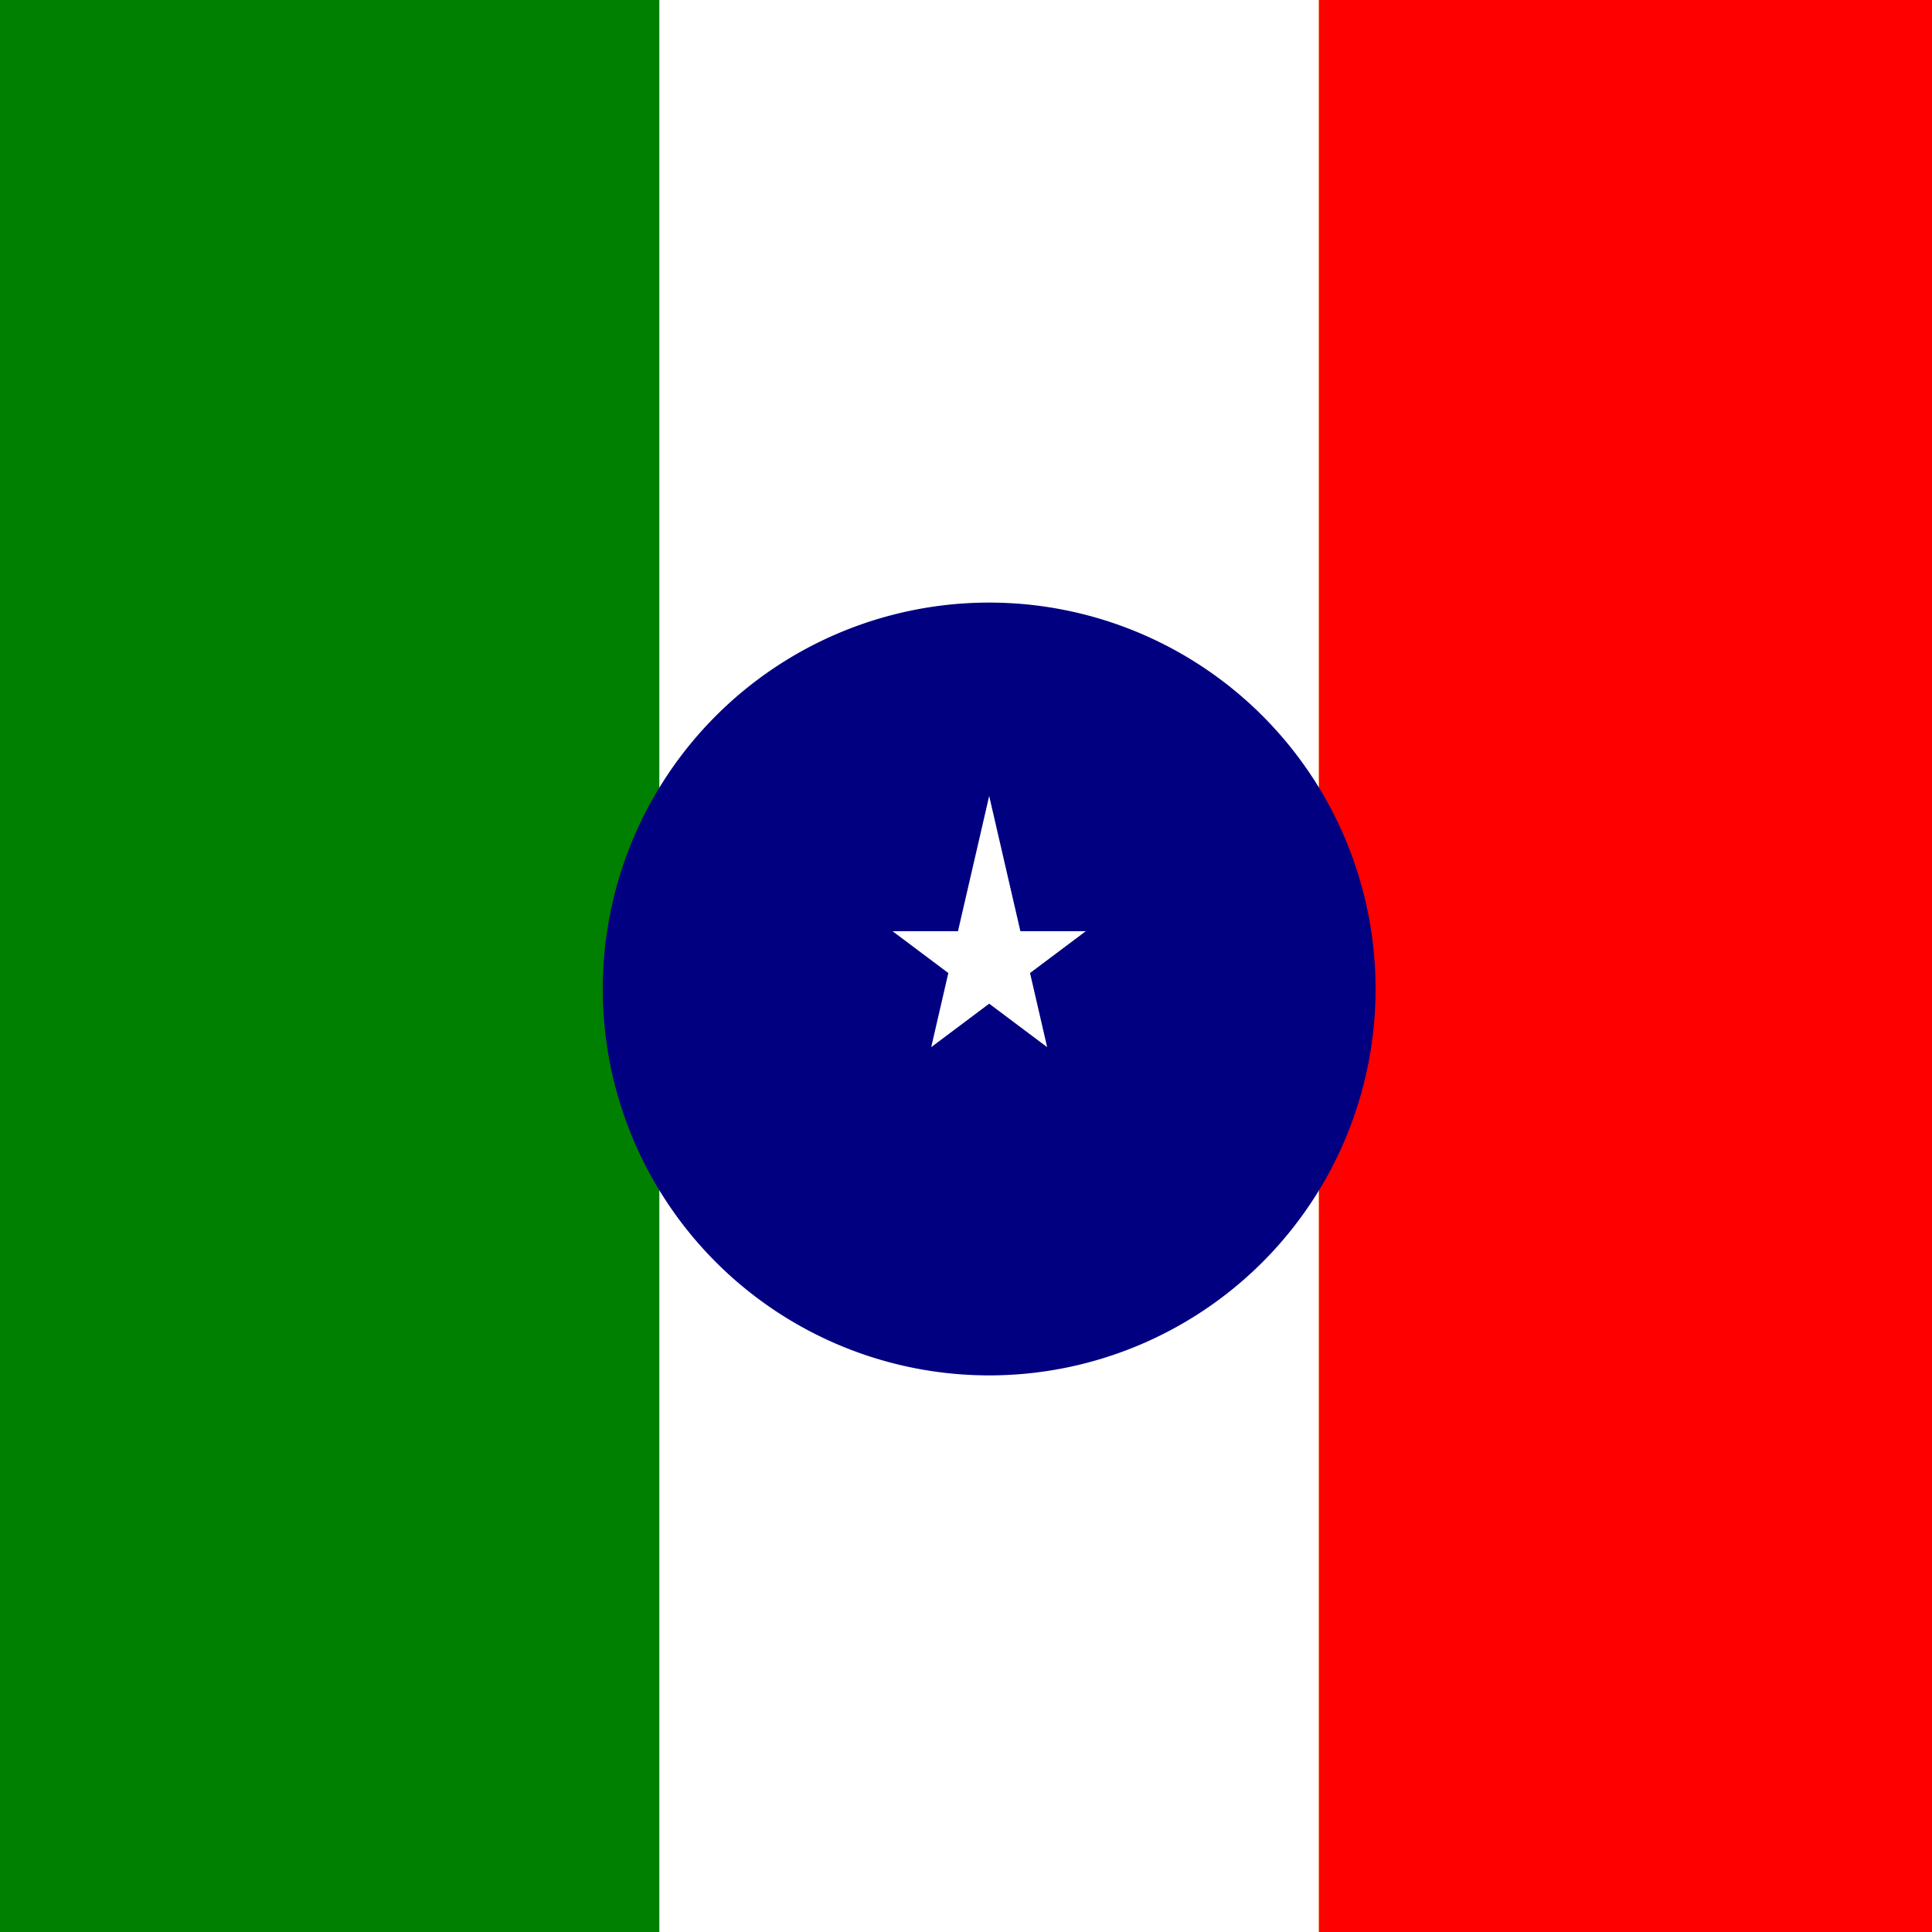
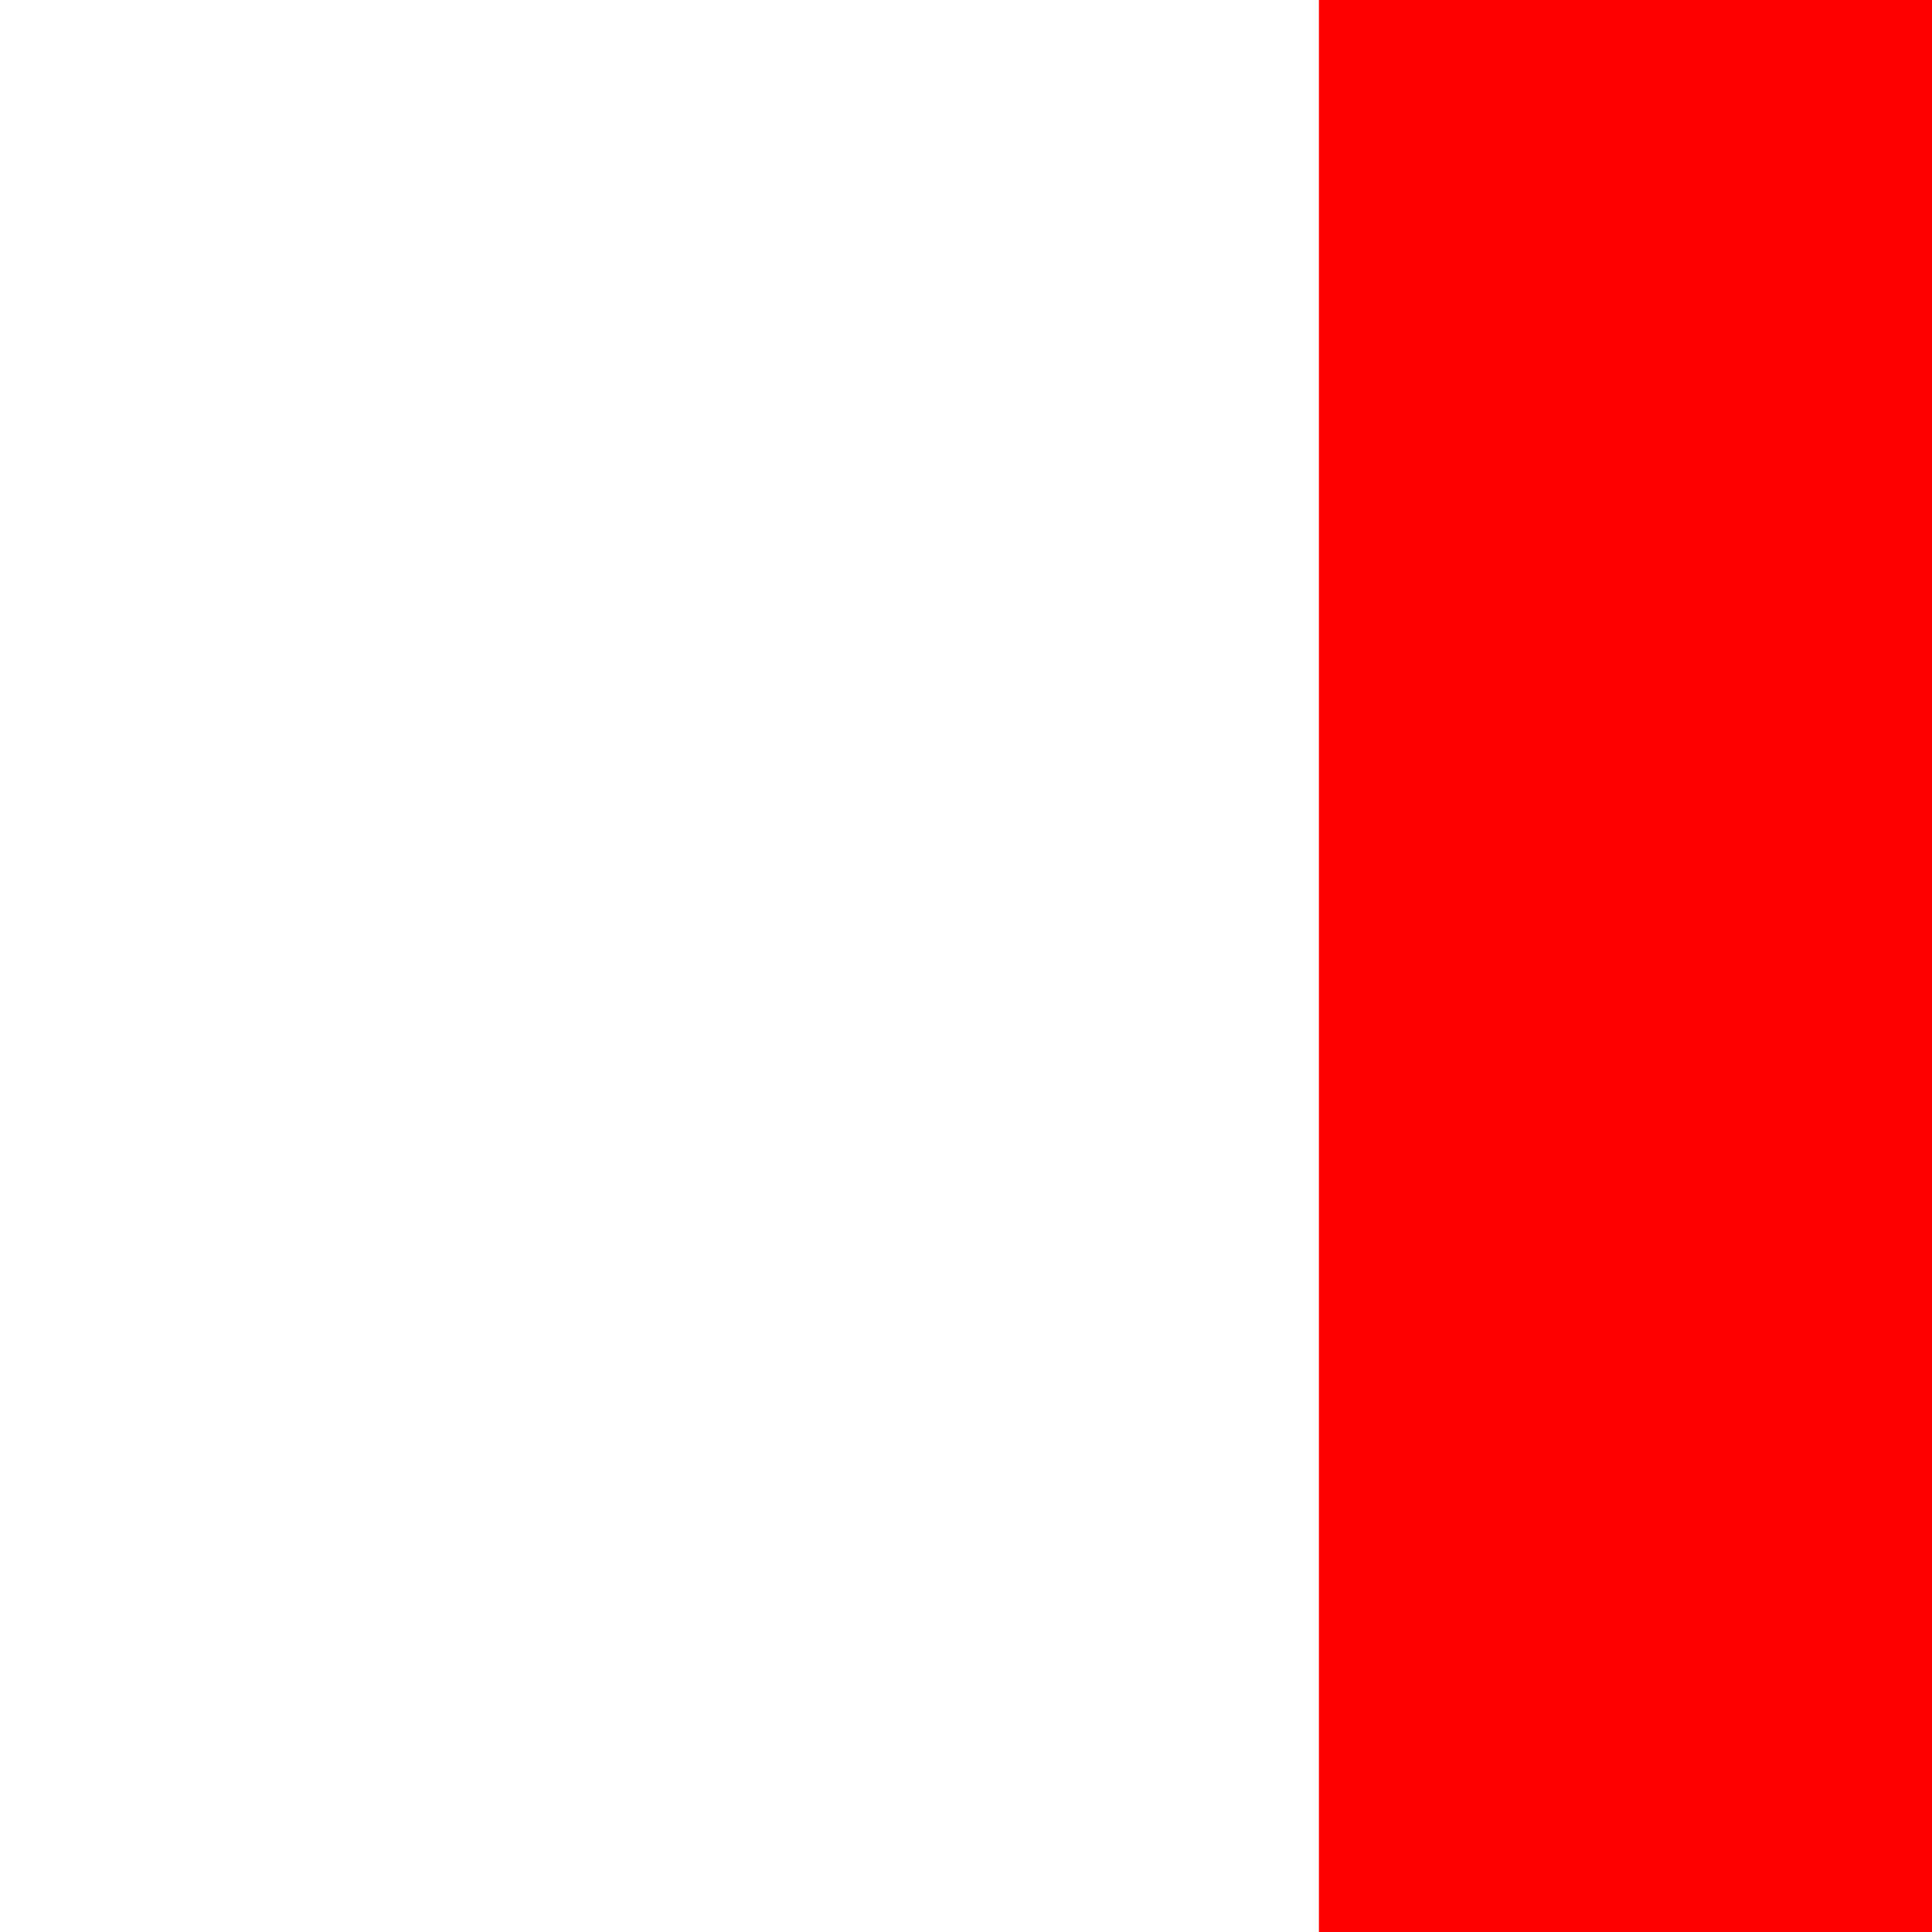
<svg xmlns="http://www.w3.org/2000/svg" width="500" height="500">
  <defs />
  <g>
-     <rect fill="#FFD700" stroke="none" x="0" y="0" width="512" height="512" />
-     <rect fill="#008000" stroke="none" x="0" y="0" width="170.667" height="512" />
-     <rect fill="#FFFFFF" stroke="none" x="170.667" y="0" width="170.667" height="512" />
    <rect fill="#FF0000" stroke="none" x="341.333" y="0" width="170.667" height="512" />
-     <path fill="#000080" stroke="none" paint-order="stroke fill markers" d=" M 356 256 A 100 100 0 1 1 356 255.9" />
-     <path fill="#FFFFFF" stroke="none" paint-order="stroke fill markers" d=" M 256 206 L 241 271 L 281 241 L 231 241 L 271 271" />
  </g>
</svg>